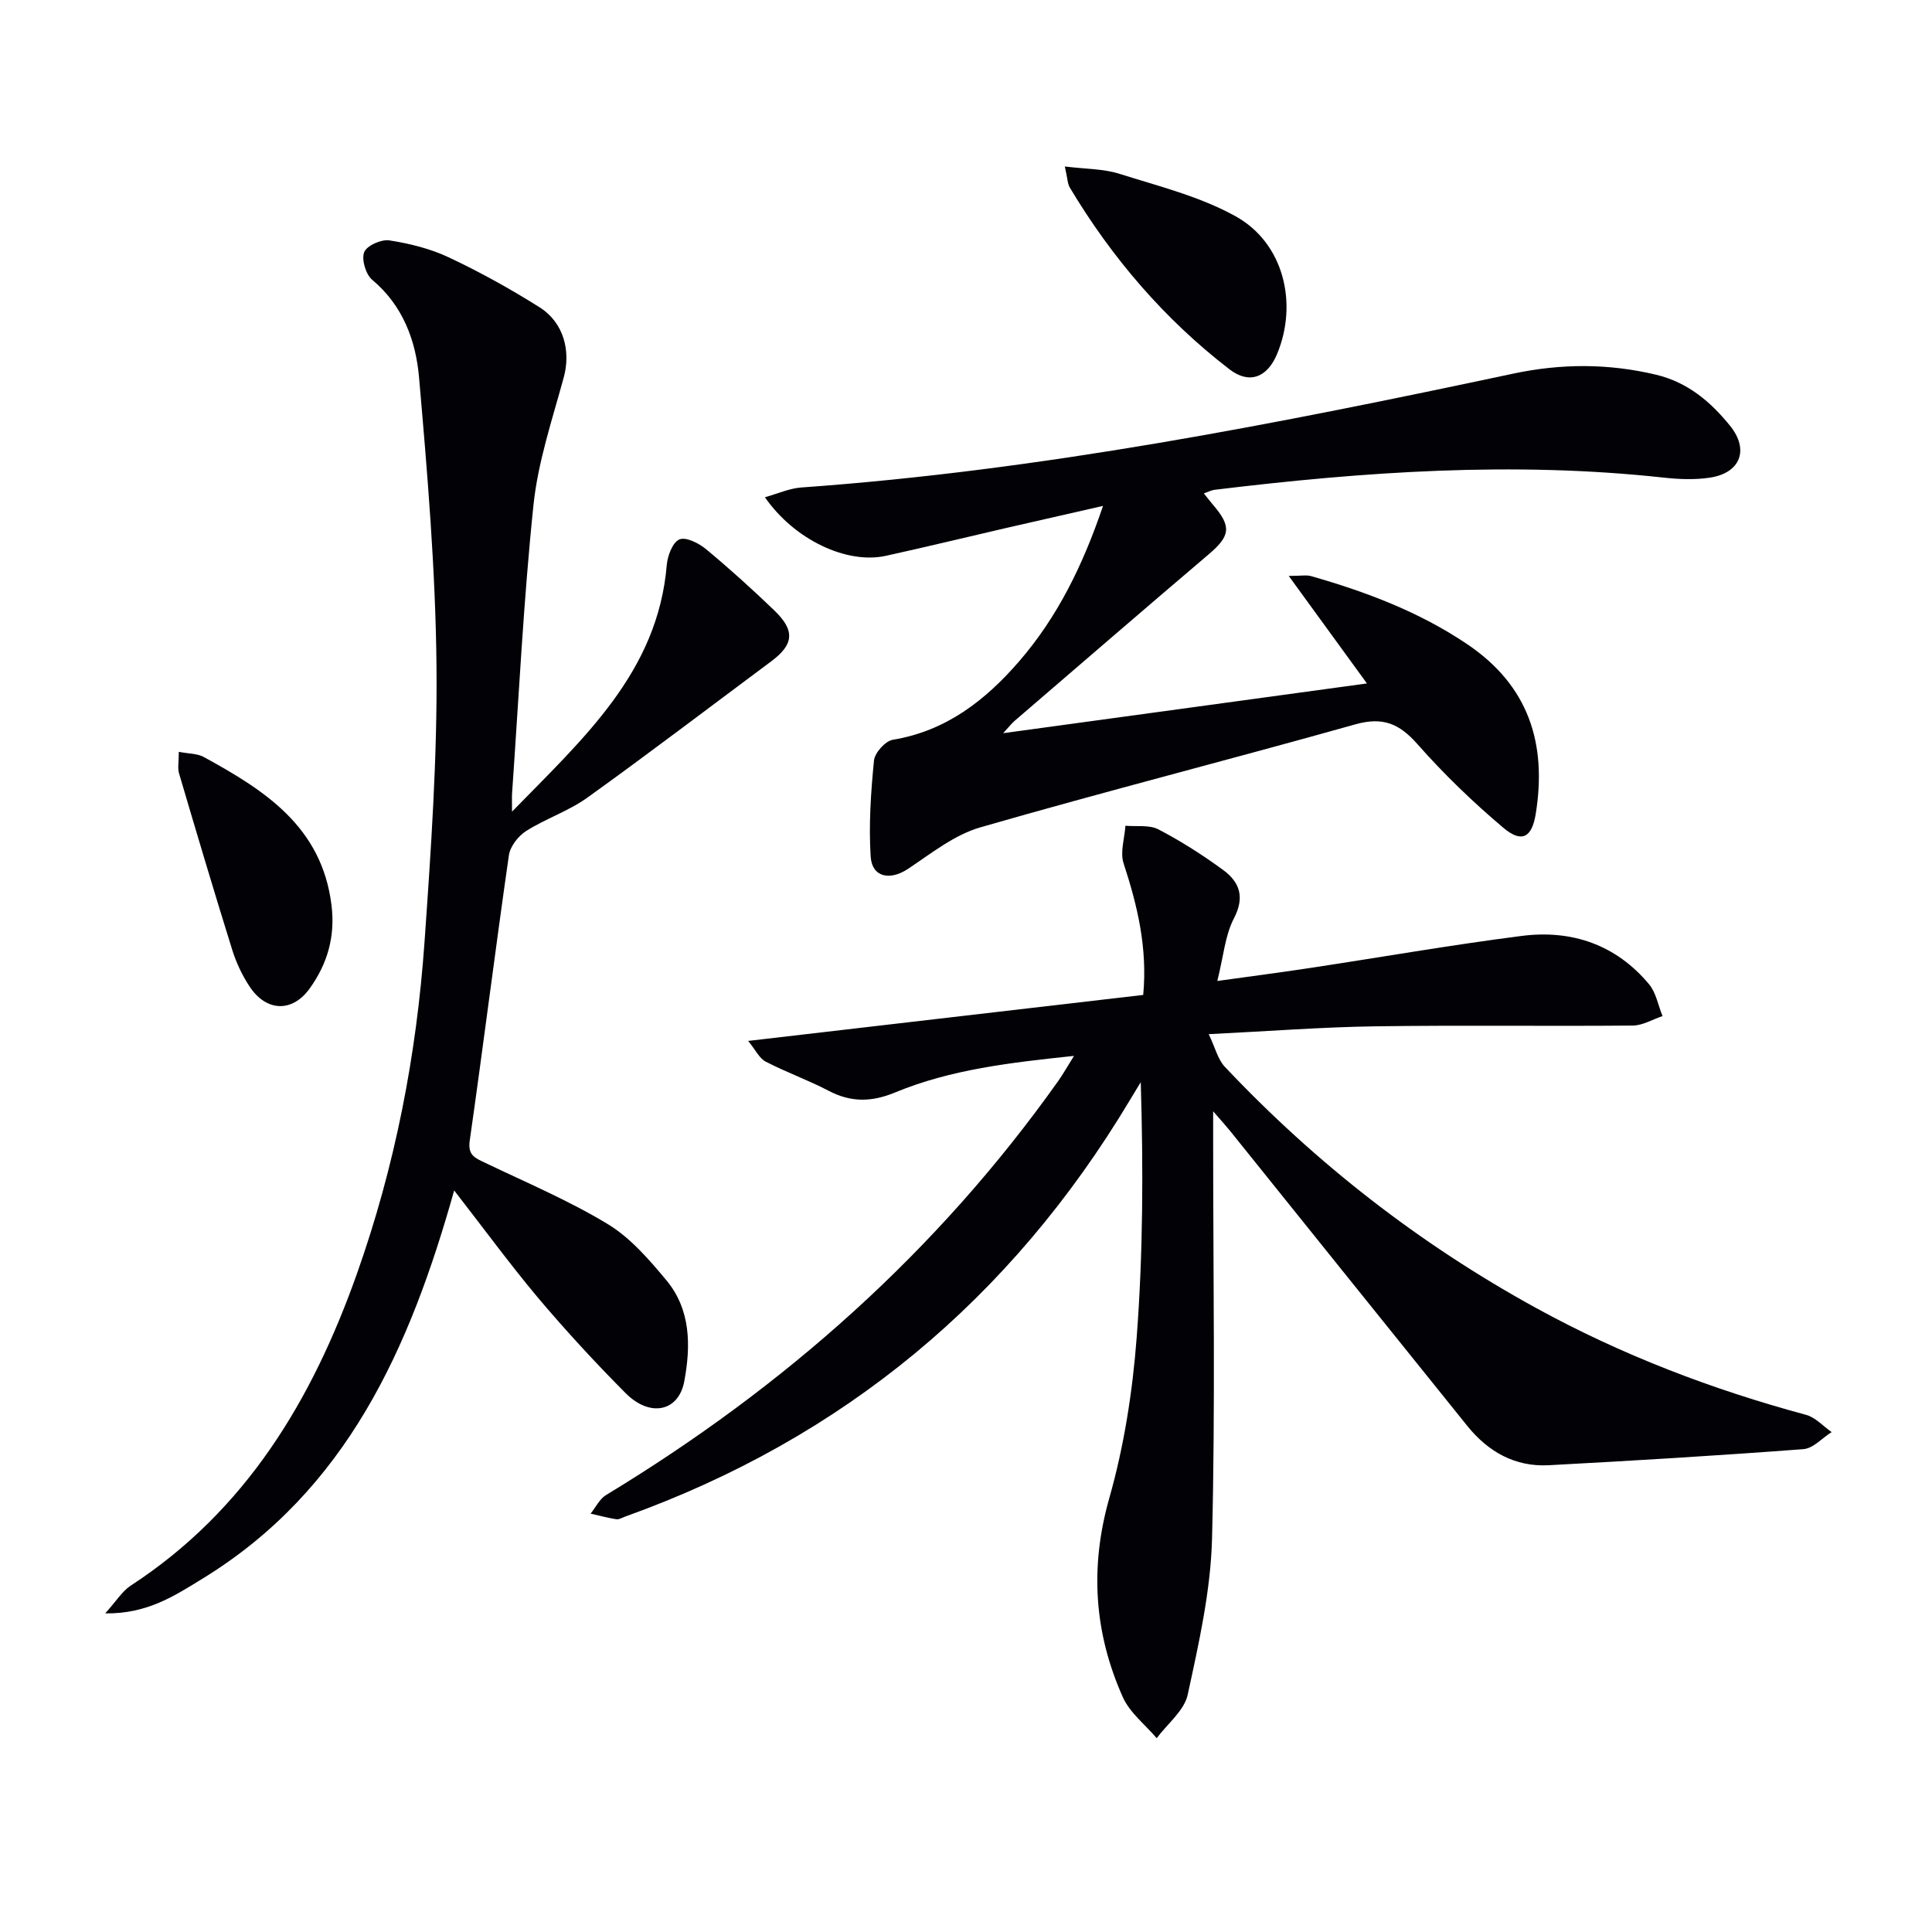
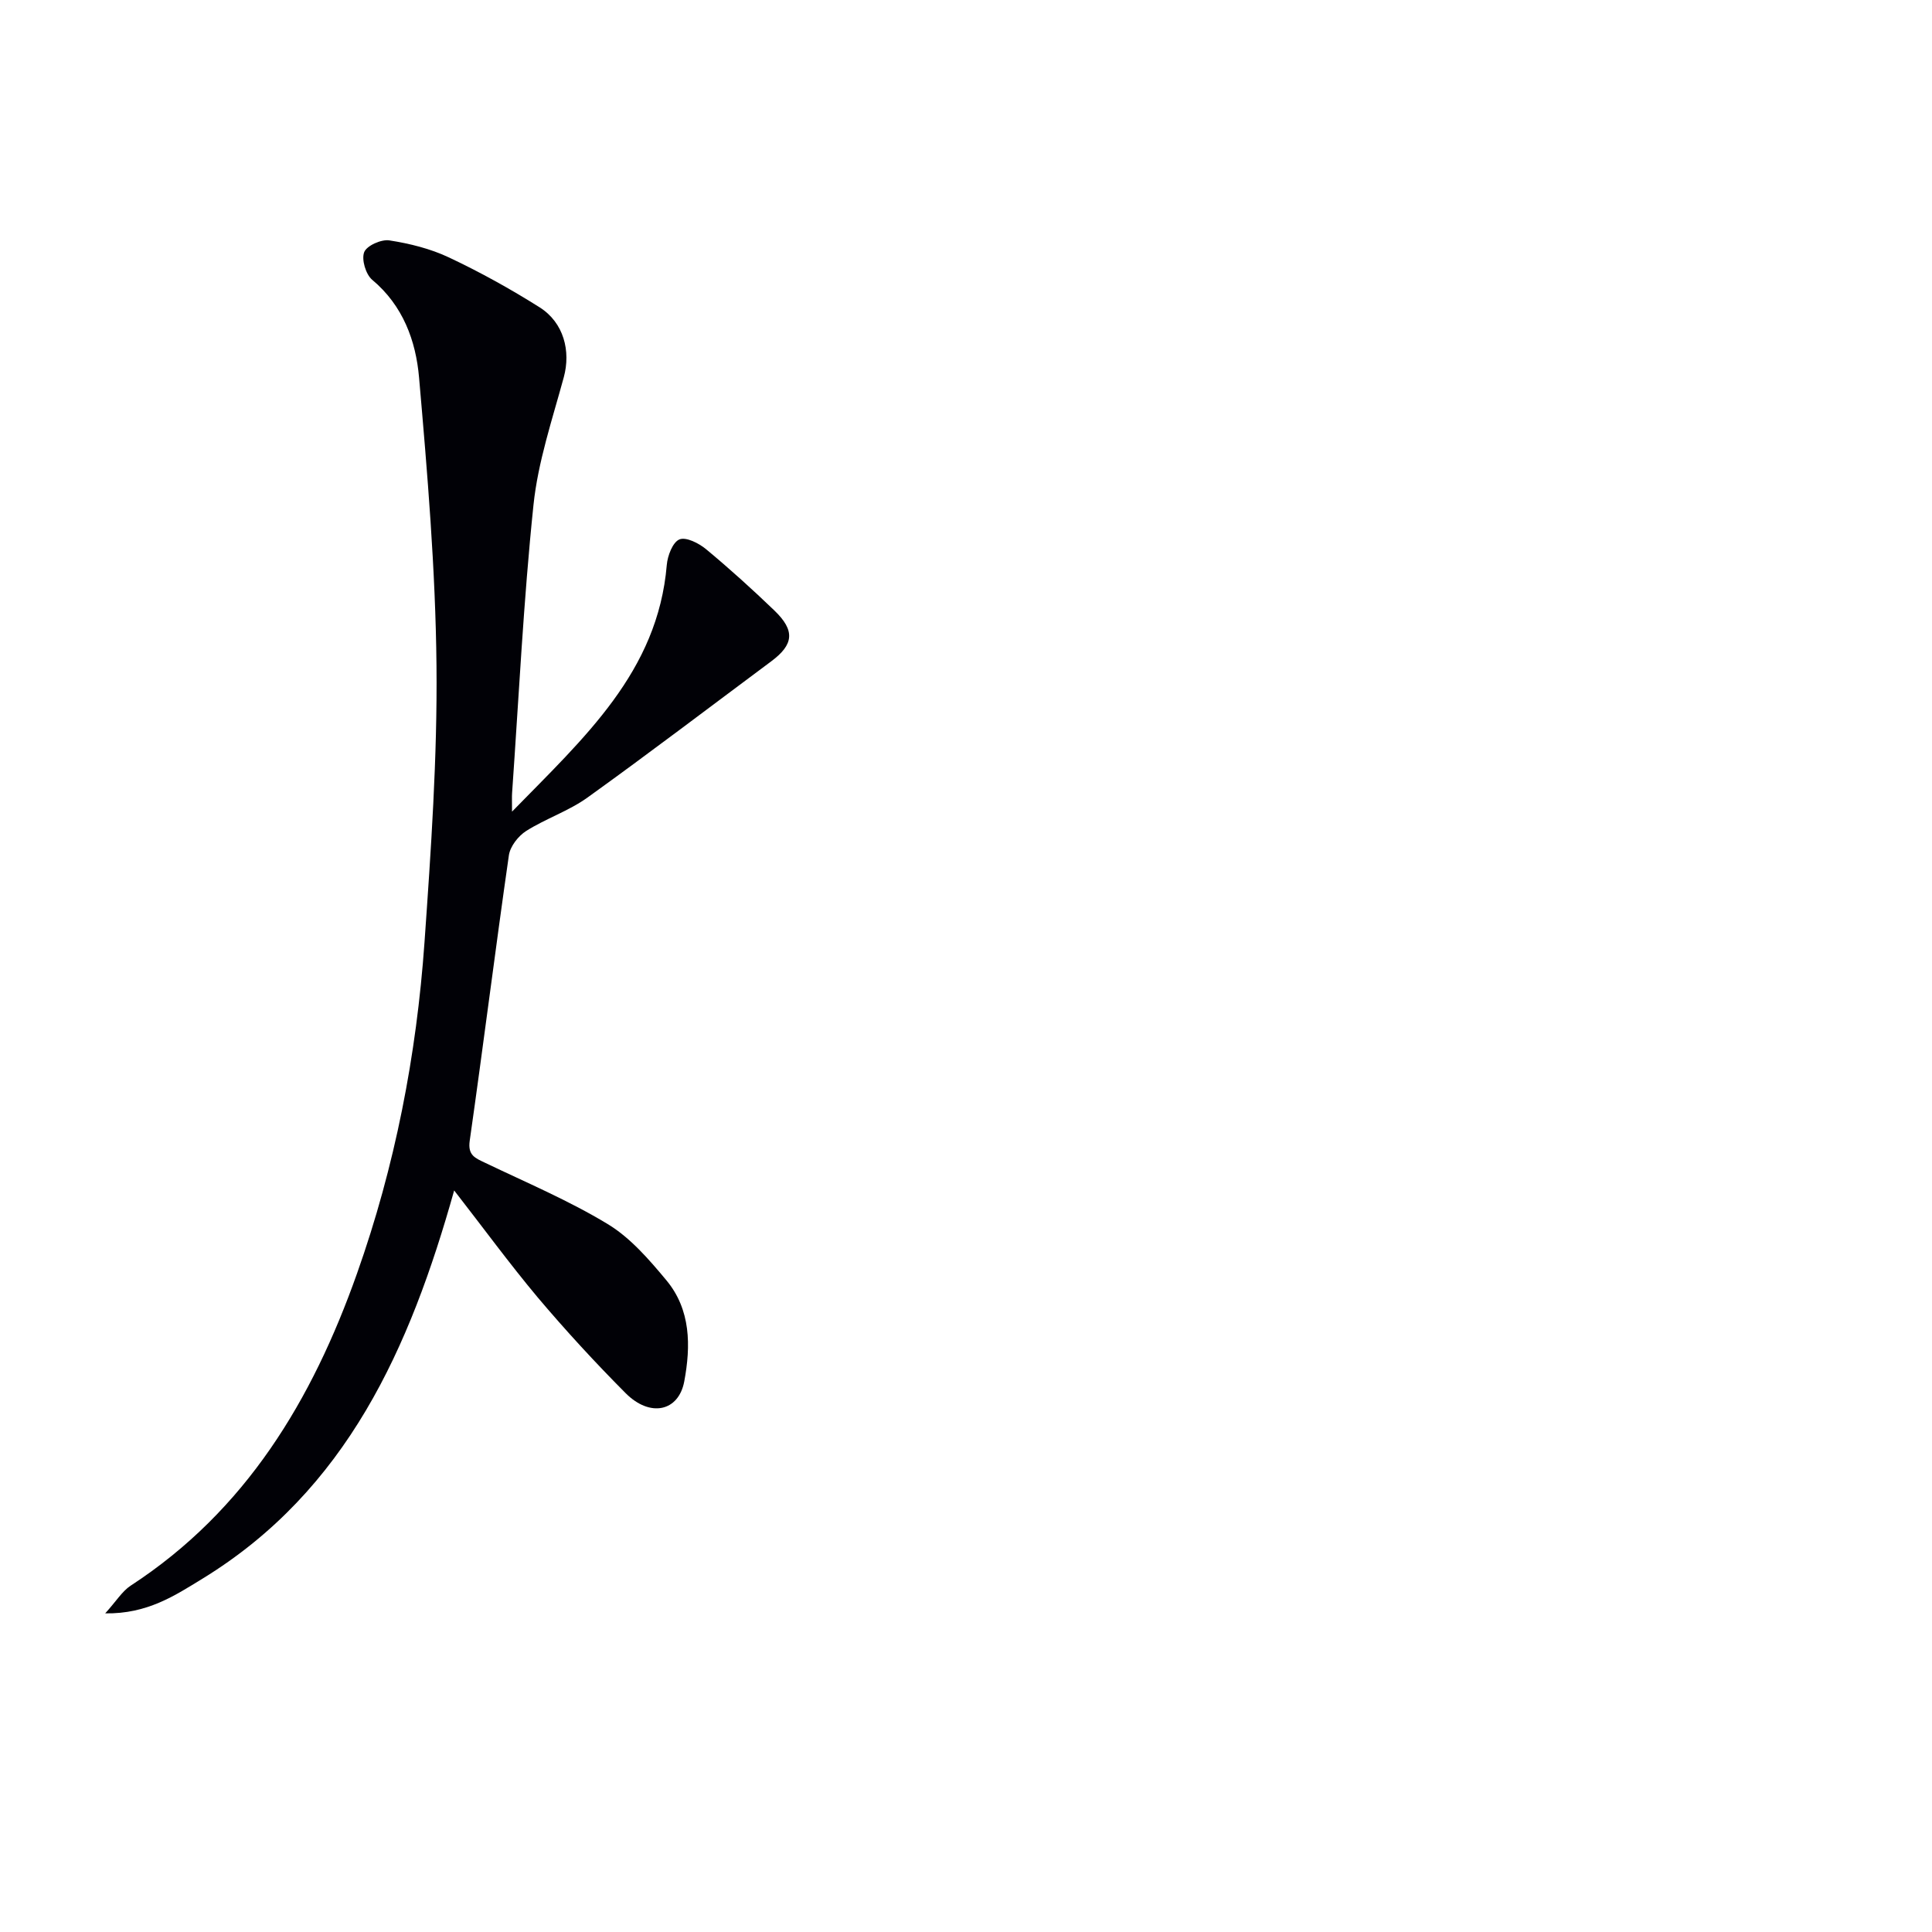
<svg xmlns="http://www.w3.org/2000/svg" enable-background="new 0 0 400 400" viewBox="0 0 400 400">
-   <path d="m154.9 215.51c27.98-3.26 54.79-6.38 81.79-9.52.91-9.77-1.2-18.5-4.06-27.23-.76-2.31.2-5.18.38-7.8 2.29.21 4.93-.23 6.82.75 4.69 2.45 9.21 5.32 13.47 8.46 3.36 2.48 4.46 5.57 2.17 9.97-1.83 3.5-2.14 7.79-3.44 12.96 7.32-1.02 13.31-1.79 19.27-2.7 14.59-2.21 29.14-4.76 43.77-6.63 10.33-1.32 19.5 1.8 26.35 10.01 1.46 1.75 1.88 4.37 2.79 6.59-2.05.68-4.09 1.94-6.15 1.96-17.82.16-35.64-.1-53.46.16-10.94.16-21.86 1.01-34.35 1.62 1.37 2.85 1.89 5.22 3.32 6.74 18.87 20 40.31 36.7 64.43 49.94 17.72 9.73 36.43 16.88 55.93 22.14 1.94.52 3.54 2.35 5.29 3.57-1.95 1.22-3.82 3.38-5.85 3.53-17.56 1.33-35.15 2.39-52.74 3.33-6.97.37-12.54-2.8-16.85-8.15-16.4-20.35-32.75-40.73-49.12-61.09-.8-.99-1.66-1.93-3.49-4.04v6.51c0 27.33.46 54.66-.23 81.97-.28 10.82-2.73 21.66-5.04 32.31-.72 3.31-4.2 6.02-6.42 9-2.39-2.81-5.57-5.27-7.02-8.51-5.93-13.3-6.86-26.86-2.79-41.2 3.06-10.77 4.82-22.09 5.67-33.28 1.32-17.4 1.38-34.9.84-52.83-.76 1.25-1.52 2.49-2.27 3.75-24.6 41.1-59.29 69.98-104.44 86.18-.63.22-1.3.66-1.89.56-1.78-.28-3.53-.76-5.3-1.16 1.05-1.3 1.85-3.03 3.2-3.85 36.91-22.35 68.57-50.42 93.62-85.73 1.02-1.44 1.88-2.99 3.26-5.19-13.13 1.39-25.45 2.78-37.01 7.56-4.87 2.02-9.14 2.1-13.78-.33-4.24-2.22-8.79-3.84-13.04-6.04-1.32-.68-2.1-2.42-3.63-4.29z" fill="#010106" />
  <path d="m94.03 246.47c-9.16 32.61-22.2 62.06-52.11 80.38-5.69 3.48-11.42 7.32-20.14 7.18 2.32-2.56 3.51-4.58 5.28-5.74 23.89-15.56 37.6-38.49 46.85-64.61 7.87-22.2 12.33-45.18 13.98-68.62 1.34-19.06 2.67-38.2 2.48-57.29-.2-19.89-1.88-39.79-3.61-59.62-.66-7.59-3.32-14.88-9.7-20.22-1.33-1.12-2.25-4.2-1.66-5.72.52-1.35 3.54-2.7 5.21-2.44 4.21.65 8.51 1.72 12.34 3.53 6.45 3.04 12.73 6.52 18.76 10.32 5.05 3.19 6.48 9.1 5.02 14.47-2.38 8.76-5.35 17.52-6.28 26.47-2.07 19.83-3.03 39.77-4.43 59.67-.05.77-.01 1.55-.01 3.81 14.99-15.37 30.17-28.93 32.04-51.07.16-1.92 1.23-4.72 2.62-5.29 1.37-.56 4.03.79 5.52 2.03 4.86 4.03 9.56 8.29 14.12 12.67 4.35 4.18 4.05 7.06-.66 10.56-12.66 9.42-25.22 18.99-38.04 28.2-3.88 2.78-8.62 4.34-12.68 6.91-1.63 1.04-3.3 3.18-3.57 5.02-2.83 19.68-5.3 39.42-8.11 59.11-.44 3.06 1.18 3.6 3.2 4.57 8.53 4.09 17.31 7.8 25.37 12.68 4.69 2.84 8.56 7.33 12.14 11.63 5.08 6.1 5.08 13.59 3.71 20.94-1.17 6.25-7.08 7.52-12.14 2.44-6.32-6.35-12.41-12.97-18.19-19.81-5.86-7-11.26-14.39-17.31-22.16z" fill="#010106" />
-   <path d="m228.37 104.74c-7.08 1.61-13.47 3.06-19.86 4.53-8.38 1.93-16.73 3.97-25.12 5.81-8.07 1.77-18.91-3.31-25.02-12.13 2.69-.75 5.07-1.84 7.51-2.02 49.83-3.55 98.67-13.21 147.4-23.57 9.92-2.11 19.73-2.14 29.62.23 6.54 1.57 11.26 5.59 15.28 10.55 4.04 4.99 2.14 9.82-4.22 10.76-3.09.46-6.34.33-9.47-.01-31.13-3.41-62.1-1.24-93.04 2.52-.63.08-1.24.4-2.21.74.74.92 1.29 1.66 1.89 2.35 3.9 4.53 3.61 6.45-.91 10.29-13.44 11.42-26.78 22.96-40.16 34.46-.59.51-1.08 1.15-2.37 2.55 25.34-3.47 49.66-6.79 75.32-10.3-5.54-7.61-10.5-14.43-16.19-22.26 2.51 0 3.65-.24 4.63.04 11.38 3.25 22.35 7.38 32.29 14.07 12.78 8.6 16.57 20.62 14.21 35.2-.79 4.85-2.89 6.05-6.69 2.84-6.32-5.33-12.33-11.13-17.8-17.33-3.74-4.24-7.15-5.69-12.82-4.1-25.84 7.27-51.87 13.89-77.66 21.33-5.38 1.55-10.18 5.4-14.97 8.59-3.74 2.49-7.48 1.79-7.75-2.58-.41-6.58.04-13.26.69-19.85.16-1.6 2.35-4.03 3.9-4.29 11.02-1.81 19.15-8.16 26.12-16.2 7.93-9.16 13.21-19.86 17.4-32.22z" fill="#010106" />
-   <path d="m220.46 34.47c4.29.53 7.97.46 11.29 1.51 8.16 2.58 16.7 4.7 24.09 8.81 9.9 5.51 12.94 17.94 8.58 28.47-2.03 4.9-5.75 6.36-9.86 3.21-13.46-10.36-24.34-23.06-33.06-37.62-.48-.8-.47-1.89-1.04-4.38z" fill="#010106" />
-   <path d="m37.02 155.66c2.08.4 3.83.34 5.15 1.06 12.62 6.9 24.44 14.41 26.46 30.65.82 6.58-.87 12.23-4.54 17.32-3.6 4.98-8.94 4.76-12.36-.36-1.55-2.32-2.79-4.95-3.63-7.61-3.8-12.17-7.43-24.4-11.04-36.63-.31-1.05-.04-2.28-.04-4.43z" fill="#010106" />
</svg>